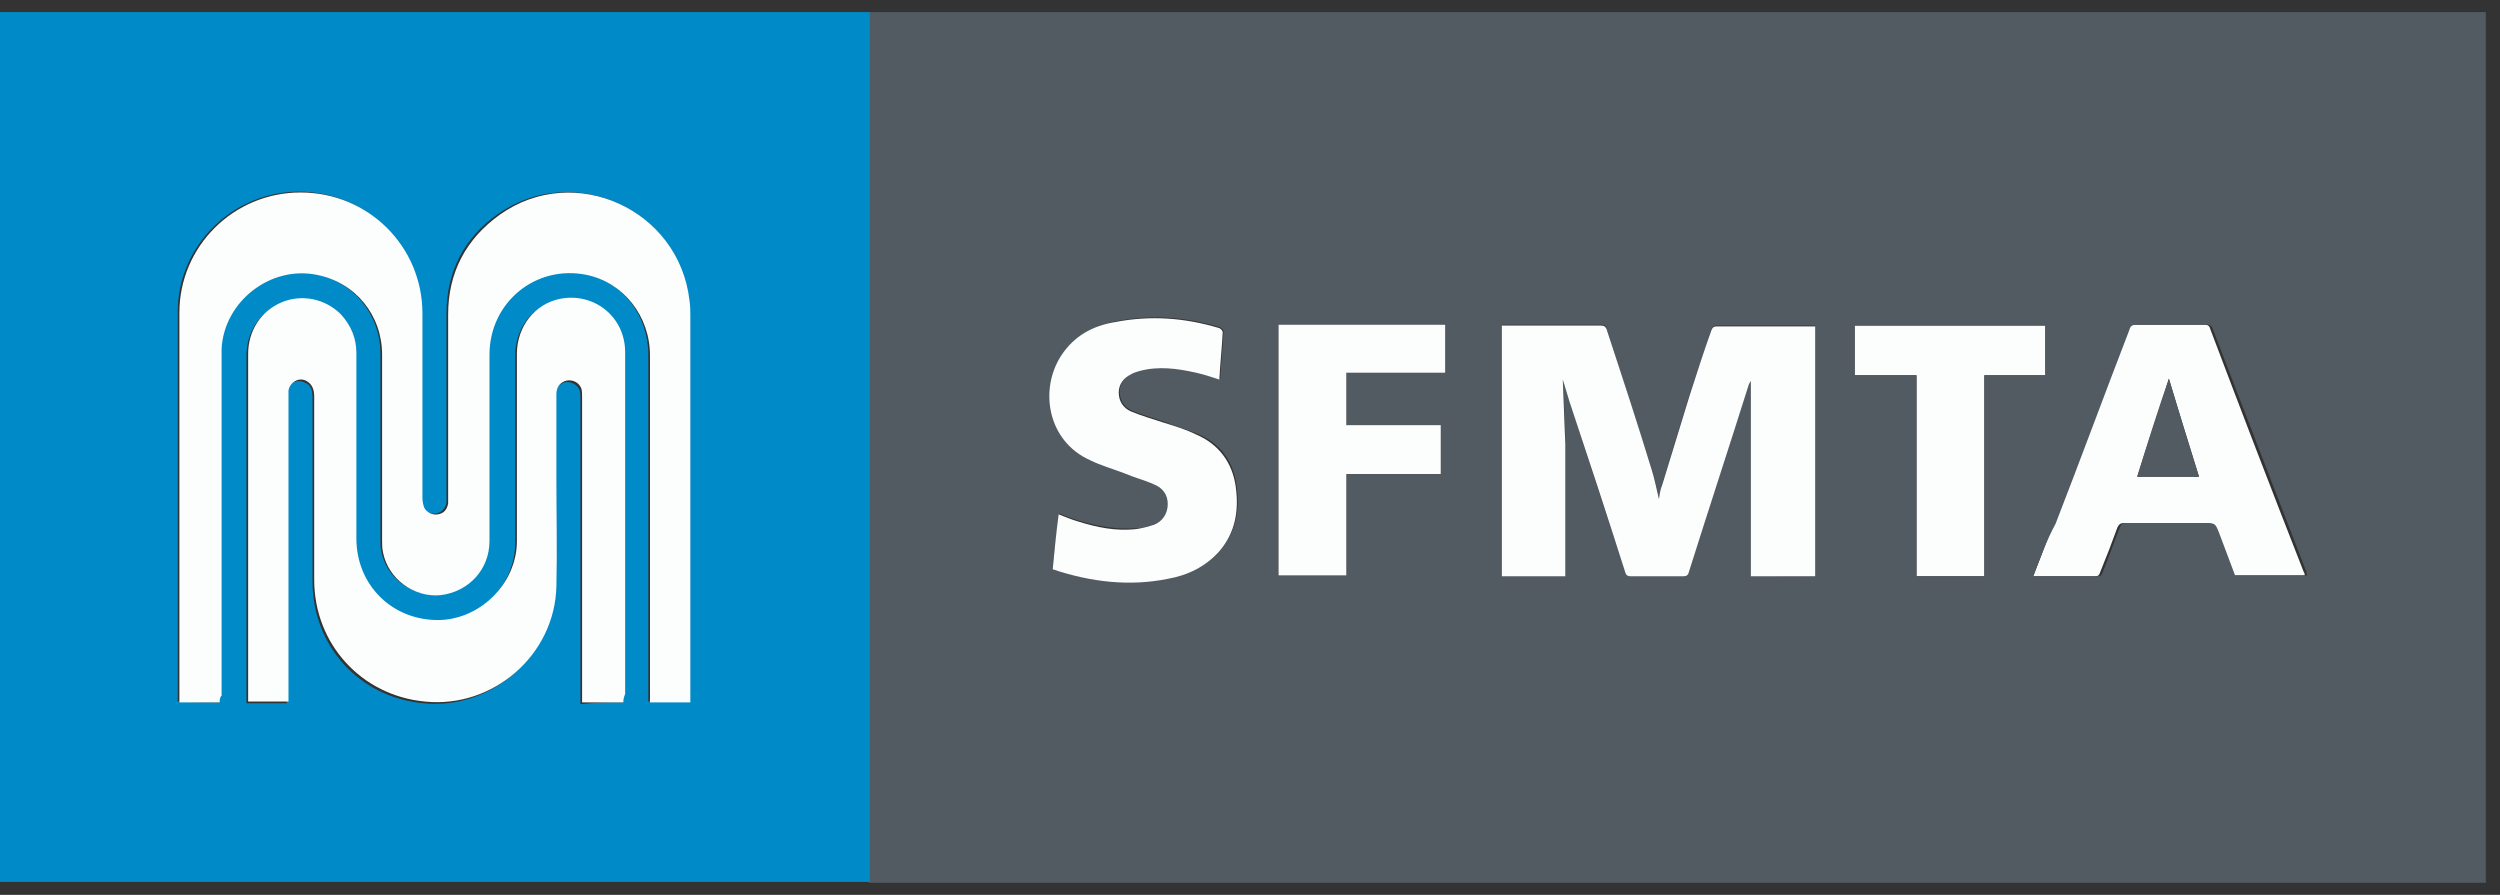
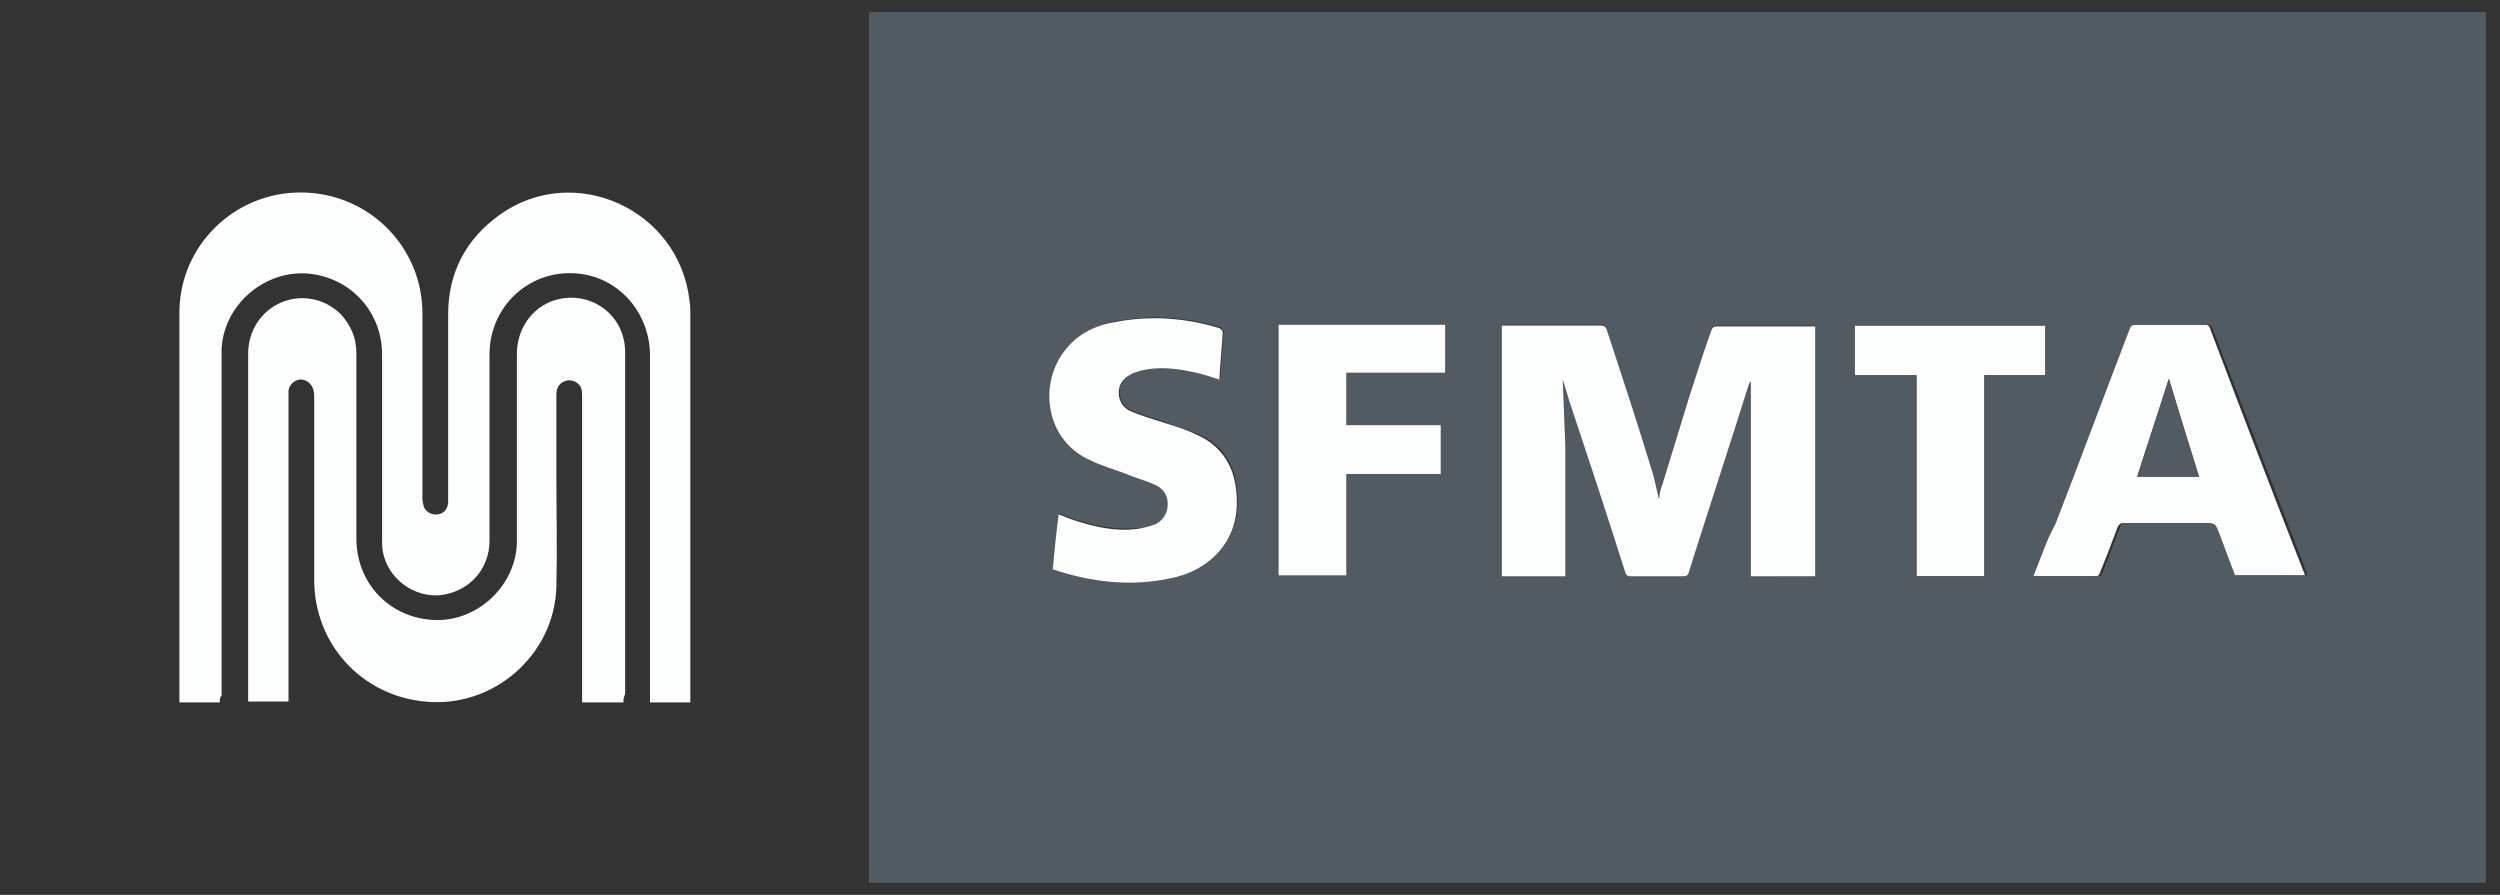
<svg xmlns="http://www.w3.org/2000/svg" version="1.2" baseProfile="tiny-ps" viewBox="0 0 176 63" width="176" height="63">
  <rect x="0" y="0" width="176" height="63" fill="#333333" stroke="none" />
  <title>LA Metro Landing Page – 1</title>
  <defs>
    <clipPath clipPathUnits="userSpaceOnUse" id="cp1">
      <path d="M0 -56L175 -56L175 119L0 119L0 -56Z" />
    </clipPath>
  </defs>
  <style>
		tspan { white-space:pre }
		.shp0 { fill: #fcfdfd } 
		.shp1 { fill: #525a62 } 
		.shp2 { fill: #008bc8 } 
	</style>
  <g id="LA Metro Landing Page – 1">
    <g id="Group 11226">
      <g id="Mask Group 46" clip-path="url(#cp1)">
        <g id="sfmta">
          <path id="Path 23998" fill-rule="evenodd" class="shp0" d="M143.14 40.57C143.63 39.3 144.11 38.09 144.53 36.88C146.29 32.35 147.98 27.75 149.73 23.22C149.85 22.98 149.91 22.86 150.22 22.86C151.85 22.86 153.54 22.86 155.17 22.86C155.41 22.86 155.54 22.92 155.6 23.16C157.77 28.9 159.95 34.58 162.18 40.26C162.25 40.33 162.25 40.45 162.25 40.51C160.55 40.51 158.86 40.51 157.17 40.51C156.8 39.54 156.44 38.57 156.08 37.61C155.78 36.82 155.78 36.82 154.99 36.82C153.18 36.82 151.36 36.82 149.55 36.82C149.31 36.82 149.19 36.88 149.07 37.12C148.7 38.15 148.28 39.24 147.86 40.26C147.8 40.45 147.74 40.57 147.5 40.57C146.17 40.57 144.65 40.57 143.14 40.57ZM152.69 26.66C151.97 28.96 151.18 31.26 150.46 33.56C151.91 33.56 153.36 33.56 154.81 33.56C154.08 31.2 153.36 28.9 152.69 26.66Z" />
          <path id="Path 23999" class="shp0" d="M134.92 26.42C133.47 26.42 132.02 26.42 130.57 26.42C130.57 25.21 130.57 24.06 130.57 22.92C135.04 22.92 139.52 22.92 143.99 22.92C143.99 24.06 143.99 25.21 143.99 26.42C142.54 26.42 141.15 26.42 139.7 26.42C139.7 31.14 139.7 35.85 139.7 40.57C138.07 40.57 136.49 40.57 134.92 40.57C134.92 35.85 134.92 31.14 134.92 26.42Z" />
          <g id="Group 11219">
            <path id="Path 24000" fill-rule="evenodd" class="shp1" d="M175 0.85C175 21.28 175 41.72 175 62.15C137.04 62.15 99.14 62.15 61.17 62.15C61.17 41.96 61.17 21.71 61.17 1.52C61.17 1.28 61.17 1.09 61.17 0.85C61.36 0.85 61.48 0.85 61.66 0.85C99.26 0.85 136.86 0.85 174.52 0.85C174.7 0.85 174.88 0.85 175 0.85ZM127.79 40.57C127.79 34.64 127.79 28.78 127.79 22.92C127.73 22.92 127.67 22.92 127.61 22.92C125.37 22.92 123.07 22.92 120.84 22.92C120.6 22.92 120.54 23.04 120.47 23.22C119.99 24.73 119.45 26.24 118.96 27.75C118.3 29.87 117.69 31.92 117.03 34.04C116.91 34.34 116.91 34.7 116.79 35.07C116.61 34.34 116.49 33.68 116.3 33.07C115.22 29.75 114.13 26.42 113.1 23.1C113.04 22.86 112.86 22.86 112.68 22.86C110.44 22.86 108.26 22.86 106.03 22.86C105.91 22.86 105.85 22.86 105.73 22.86C105.73 28.72 105.73 34.64 105.73 40.51C107.24 40.51 108.69 40.51 110.2 40.51C110.2 38.93 110.2 37.42 110.2 35.85C110.2 34.34 110.2 32.77 110.2 31.26C110.2 29.75 110.08 28.17 110.02 26.66C110.2 27.21 110.32 27.69 110.5 28.24C111.77 32.22 113.1 36.28 114.43 40.26C114.49 40.51 114.61 40.51 114.79 40.51C116 40.51 117.27 40.51 118.48 40.51C118.72 40.51 118.84 40.45 118.9 40.2C120.29 35.79 121.74 31.38 123.13 26.97C123.2 26.85 123.2 26.72 123.26 26.72C123.26 31.26 123.26 35.91 123.26 40.51C124.71 40.57 126.22 40.57 127.79 40.57ZM143.14 40.57C144.72 40.57 146.17 40.57 147.68 40.57C147.92 40.57 147.98 40.45 148.04 40.26C148.46 39.24 148.83 38.15 149.25 37.12C149.31 36.88 149.49 36.82 149.73 36.82C151.55 36.82 153.36 36.82 155.17 36.82C155.96 36.82 155.96 36.82 156.26 37.61C156.62 38.57 156.99 39.54 157.35 40.51C159.04 40.51 160.73 40.51 162.43 40.51C162.37 40.39 162.37 40.33 162.37 40.26C160.19 34.58 157.95 28.84 155.78 23.16C155.72 22.92 155.54 22.86 155.35 22.86C153.72 22.86 152.03 22.86 150.4 22.86C150.09 22.86 149.97 22.98 149.91 23.22C148.16 27.75 146.47 32.35 144.71 36.88C144.05 38.09 143.63 39.3 143.14 40.57ZM74.11 40.08C76.83 40.93 79.55 41.23 82.27 40.69C83.66 40.45 84.93 39.84 85.9 38.75C87.05 37.42 87.29 35.85 87.05 34.16C86.8 32.41 85.9 31.2 84.27 30.53C83.54 30.23 82.69 29.99 81.97 29.69C81.18 29.44 80.4 29.2 79.67 28.9C79.13 28.66 78.83 28.17 78.83 27.57C78.83 26.97 79.19 26.6 79.67 26.3C79.85 26.18 80.03 26.12 80.28 26.06C81.61 25.7 82.94 25.82 84.27 26.18C84.81 26.3 85.35 26.48 85.9 26.66C85.96 25.52 86.08 24.43 86.14 23.34C86.14 23.22 86.02 23.1 85.9 23.04C83.48 22.31 81.06 22.13 78.58 22.61C77.01 22.92 75.68 23.64 74.78 24.97C73.2 27.39 73.81 31.02 76.83 32.35C77.62 32.71 78.4 32.95 79.19 33.25C79.91 33.49 80.58 33.74 81.3 34.04C81.91 34.28 82.27 34.76 82.27 35.43C82.27 36.09 81.91 36.64 81.3 36.88C80.94 37.06 80.52 37.18 80.09 37.18C78.64 37.3 77.31 37.06 75.92 36.64C75.5 36.52 75.02 36.34 74.59 36.15C74.35 37.55 74.23 38.81 74.11 40.08ZM94.78 29.93C94.78 28.66 94.78 27.45 94.78 26.24C97.14 26.24 99.44 26.24 101.74 26.24C101.74 25.09 101.74 24 101.74 22.86C97.81 22.86 93.88 22.86 90.01 22.86C90.01 28.78 90.01 34.64 90.01 40.51C91.58 40.51 93.15 40.51 94.78 40.51C94.78 38.15 94.78 35.73 94.78 33.37C97.02 33.37 99.26 33.37 101.43 33.37C101.43 32.22 101.43 31.08 101.43 29.93C99.2 29.93 97.02 29.93 94.78 29.93ZM134.92 26.42C134.92 31.2 134.92 35.85 134.92 40.57C136.55 40.57 138.13 40.57 139.7 40.57C139.7 35.85 139.7 31.14 139.7 26.42C141.15 26.42 142.54 26.42 143.99 26.42C143.99 25.21 143.99 24.06 143.99 22.92C139.52 22.92 135.04 22.92 130.57 22.92C130.57 24.06 130.57 25.21 130.57 26.42C132.02 26.42 133.41 26.42 134.92 26.42Z" />
-             <path id="Path 24001" fill-rule="evenodd" class="shp2" d="M61.23 62.09C61.05 62.09 60.93 62.09 60.75 62.09C40.68 62.09 20.61 62.09 0.54 62.09C0.36 62.09 0.18 62.09 0 62.09C0 41.72 0 21.28 0 0.85C0.18 0.85 0.3 0.85 0.48 0.85C20.55 0.85 40.68 0.85 60.81 0.85C60.93 0.85 61.11 0.85 61.23 0.85C61.23 1.09 61.23 1.28 61.23 1.52C61.23 21.77 61.23 41.96 61.23 62.09ZM15.47 49.45C15.47 49.27 15.47 49.09 15.47 48.91C15.47 41.11 15.47 33.31 15.47 25.58C15.47 25.21 15.47 24.85 15.47 24.49C15.66 21.16 18.92 18.62 22.18 19.29C24.9 19.83 26.78 22.13 26.78 24.91C26.78 29.26 26.78 33.62 26.78 37.97C26.78 38.27 26.78 38.57 26.84 38.81C27.2 40.69 29.02 42.02 30.89 41.84C32.88 41.66 34.33 40.02 34.33 38.03C34.33 33.68 34.33 29.26 34.33 24.91C34.33 21.22 37.6 18.5 41.17 19.29C43.83 19.83 45.64 22.19 45.64 24.97C45.64 32.95 45.64 40.93 45.64 48.91C45.64 49.09 45.64 49.21 45.64 49.39C46.61 49.39 47.57 49.39 48.48 49.39C48.48 49.21 48.48 49.03 48.48 48.91C48.48 39.96 48.48 31.02 48.48 22.13C48.48 21.77 48.48 21.4 48.42 21.1C47.75 14.69 40.32 11.37 35.06 15.06C32.64 16.75 31.43 19.17 31.43 22.07C31.43 26.36 31.43 30.65 31.43 34.95C31.43 35.07 31.43 35.25 31.43 35.37C31.37 35.79 31.07 36.09 30.71 36.15C30.28 36.21 29.92 36.03 29.74 35.67C29.62 35.49 29.62 35.19 29.62 35.01C29.62 30.65 29.62 26.36 29.62 22.01C29.62 17.29 25.81 13.49 21.04 13.49C16.38 13.49 12.51 17.29 12.51 21.95C12.51 30.96 12.51 39.96 12.51 48.97C12.51 49.09 12.51 49.21 12.51 49.39C13.6 49.45 14.51 49.45 15.47 49.45ZM43.89 49.45C43.89 49.27 43.89 49.09 43.89 48.97C43.89 44.8 43.89 40.63 43.89 36.52C43.89 32.65 43.89 28.78 43.89 24.91C43.89 22.43 41.71 20.68 39.29 21.16C37.48 21.53 36.27 23.1 36.27 25.03C36.27 29.44 36.27 33.8 36.27 38.21C36.27 41.29 33.61 43.89 30.59 43.77C27.38 43.71 24.97 41.23 24.97 38.03C24.97 33.68 24.97 29.32 24.97 24.97C24.97 23.88 24.6 22.98 23.88 22.25C22.79 21.16 21.16 20.8 19.71 21.4C18.26 22.01 17.35 23.4 17.35 25.03C17.35 33.07 17.35 41.11 17.35 49.15C17.35 49.27 17.35 49.39 17.35 49.51C18.32 49.51 19.22 49.51 20.19 49.51C20.19 49.33 20.19 49.15 20.19 49.03C20.19 42.02 20.19 35.07 20.19 28.05C20.19 27.93 20.19 27.75 20.19 27.63C20.25 27.03 20.85 26.66 21.4 26.91C21.94 27.09 22 27.51 22 28.05C22 32.35 22 36.64 22 40.93C22 45.46 25.27 49.09 29.8 49.51C34.58 50 38.93 46.19 39.05 41.41C39.11 38.87 39.05 36.28 39.05 33.74C39.05 31.8 39.05 29.81 39.05 27.87C39.05 27.39 39.35 27.03 39.78 26.91C40.14 26.85 40.62 27.03 40.8 27.45C40.86 27.63 40.86 27.81 40.86 28.05C40.86 35.07 40.86 42.08 40.86 49.09C40.86 49.27 40.86 49.39 40.86 49.57C42.01 49.45 42.92 49.45 43.89 49.45Z" />
            <path id="Path 24002" class="shp0" d="M127.79 40.57C126.22 40.57 124.71 40.57 123.26 40.57C123.26 35.91 123.26 31.32 123.26 26.79C123.26 26.85 123.2 26.91 123.13 27.03C121.74 31.44 120.29 35.85 118.9 40.26C118.84 40.51 118.72 40.57 118.48 40.57C117.27 40.57 116 40.57 114.79 40.57C114.61 40.57 114.49 40.51 114.43 40.33C113.16 36.34 111.83 32.29 110.5 28.3C110.32 27.75 110.2 27.27 110.02 26.72C110.08 28.24 110.14 29.81 110.2 31.32C110.2 32.83 110.2 34.4 110.2 35.91C110.2 37.48 110.2 38.99 110.2 40.57C108.69 40.57 107.24 40.57 105.73 40.57C105.73 34.64 105.73 28.78 105.73 22.92C105.85 22.92 105.97 22.92 106.03 22.92C108.26 22.92 110.44 22.92 112.68 22.92C112.86 22.92 112.98 22.92 113.1 23.16C114.19 26.48 115.28 29.81 116.3 33.13C116.49 33.74 116.61 34.4 116.79 35.13C116.85 34.7 116.91 34.4 117.03 34.1C117.69 31.98 118.3 29.93 118.96 27.81C119.45 26.3 119.93 24.79 120.47 23.28C120.54 23.1 120.6 22.98 120.84 22.98C123.07 22.98 125.37 22.98 127.61 22.98C127.67 22.98 127.73 22.98 127.79 22.98C127.79 28.78 127.79 34.64 127.79 40.57Z" />
            <path id="Path 24003" class="shp0" d="M74.11 40.08C74.23 38.81 74.35 37.55 74.53 36.21C75.02 36.4 75.44 36.58 75.86 36.7C77.19 37.12 78.58 37.42 80.03 37.24C80.46 37.18 80.88 37.06 81.24 36.94C81.85 36.7 82.21 36.15 82.21 35.49C82.21 34.82 81.85 34.34 81.24 34.1C80.58 33.8 79.85 33.62 79.13 33.31C78.34 33.01 77.5 32.77 76.77 32.41C73.75 31.08 73.14 27.45 74.71 25.03C75.62 23.64 76.95 22.92 78.52 22.67C81 22.19 83.42 22.37 85.84 23.1C85.96 23.16 86.08 23.28 86.08 23.4C86.02 24.49 85.9 25.64 85.84 26.72C85.29 26.54 84.75 26.36 84.21 26.24C82.88 25.94 81.55 25.76 80.22 26.12C80.03 26.18 79.79 26.24 79.61 26.36C79.13 26.6 78.76 27.03 78.76 27.63C78.76 28.24 79.07 28.72 79.61 28.96C80.34 29.26 81.12 29.5 81.91 29.75C82.69 29.99 83.48 30.23 84.21 30.59C85.78 31.26 86.74 32.53 86.99 34.22C87.23 35.91 86.99 37.48 85.84 38.81C84.87 39.9 83.6 40.51 82.21 40.75C79.55 41.29 76.83 40.99 74.11 40.08Z" />
            <path id="Path 24004" class="shp0" d="M94.78 29.93C97.02 29.93 99.2 29.93 101.43 29.93C101.43 31.08 101.43 32.22 101.43 33.37C99.2 33.37 97.02 33.37 94.78 33.37C94.78 35.79 94.78 38.15 94.78 40.51C93.15 40.51 91.64 40.51 90.01 40.51C90.01 34.64 90.01 28.72 90.01 22.86C93.94 22.86 97.81 22.86 101.74 22.86C101.74 23.94 101.74 25.09 101.74 26.24C99.44 26.24 97.14 26.24 94.78 26.24C94.78 27.51 94.78 28.72 94.78 29.93Z" />
            <path id="Path 24005" class="shp0" d="M15.47 49.45C14.51 49.45 13.6 49.45 12.63 49.45C12.63 49.27 12.63 49.15 12.63 49.03C12.63 40.02 12.63 31.02 12.63 22.01C12.63 17.35 16.44 13.55 21.16 13.55C25.93 13.55 29.74 17.35 29.74 22.07C29.74 26.42 29.74 30.71 29.74 35.07C29.74 35.31 29.8 35.55 29.86 35.73C30.04 36.09 30.47 36.28 30.83 36.21C31.25 36.15 31.49 35.85 31.55 35.43C31.55 35.31 31.55 35.13 31.55 35.01C31.55 30.71 31.55 26.42 31.55 22.13C31.55 19.17 32.82 16.81 35.18 15.12C40.44 11.37 47.82 14.76 48.54 21.16C48.6 21.53 48.6 21.89 48.6 22.19C48.6 31.14 48.6 40.08 48.6 48.97C48.6 49.15 48.6 49.27 48.6 49.45C47.63 49.45 46.73 49.45 45.76 49.45C45.76 49.27 45.76 49.15 45.76 48.97C45.76 40.99 45.76 33.01 45.76 25.03C45.76 22.25 43.89 19.89 41.29 19.35C37.72 18.62 34.46 21.28 34.46 24.97C34.46 29.32 34.46 33.74 34.46 38.09C34.46 40.08 33.01 41.66 31.01 41.9C29.14 42.08 27.32 40.75 26.96 38.87C26.9 38.57 26.9 38.33 26.9 38.03C26.9 33.68 26.9 29.32 26.9 24.97C26.9 22.19 25.03 19.89 22.31 19.35C19.04 18.68 15.78 21.22 15.6 24.55C15.6 24.91 15.6 25.27 15.6 25.64C15.6 33.43 15.6 41.23 15.6 48.97C15.47 49.09 15.47 49.27 15.47 49.45Z" />
            <path id="Path 24006" class="shp0" d="M43.89 49.45C42.92 49.45 42.01 49.45 40.98 49.45C40.98 49.27 40.98 49.15 40.98 48.97C40.98 41.96 40.98 34.95 40.98 27.93C40.98 27.75 40.98 27.51 40.92 27.33C40.74 26.91 40.32 26.72 39.9 26.79C39.41 26.91 39.17 27.27 39.17 27.75C39.17 29.69 39.17 31.68 39.17 33.62C39.17 36.15 39.23 38.75 39.17 41.29C39.05 46.13 34.7 49.88 29.92 49.39C25.45 48.97 22.12 45.34 22.12 40.81C22.12 36.52 22.12 32.22 22.12 27.93C22.12 27.45 22 27.03 21.52 26.79C20.98 26.54 20.37 26.97 20.31 27.51C20.31 27.63 20.31 27.81 20.31 27.93C20.31 34.95 20.31 41.9 20.31 48.91C20.31 49.09 20.31 49.21 20.31 49.39C19.34 49.39 18.44 49.39 17.47 49.39C17.47 49.27 17.47 49.15 17.47 49.03C17.47 40.99 17.47 32.95 17.47 24.91C17.47 23.28 18.38 21.89 19.83 21.28C21.28 20.68 22.91 21.04 24 22.13C24.72 22.92 25.09 23.82 25.09 24.85C25.09 29.2 25.09 33.56 25.09 37.91C25.09 41.11 27.5 43.59 30.71 43.65C33.73 43.71 36.39 41.11 36.39 38.09C36.39 33.68 36.39 29.32 36.39 24.91C36.39 22.98 37.66 21.4 39.41 21.04C41.83 20.56 44.01 22.31 44.01 24.79C44.01 28.66 44.01 32.53 44.01 36.4C44.01 40.57 44.01 44.74 44.01 48.85C43.89 49.15 43.89 49.27 43.89 49.45Z" />
          </g>
-           <path id="Path 24007" class="shp1" d="M152.69 26.66C153.36 28.96 154.08 31.2 154.81 33.56C153.36 33.56 151.91 33.56 150.46 33.56C151.18 31.2 151.91 28.9 152.69 26.66Z" />
+           <path id="Path 24007" class="shp1" d="M152.69 26.66C153.36 28.96 154.08 31.2 154.81 33.56C153.36 33.56 151.91 33.56 150.46 33.56Z" />
        </g>
      </g>
    </g>
  </g>
</svg>